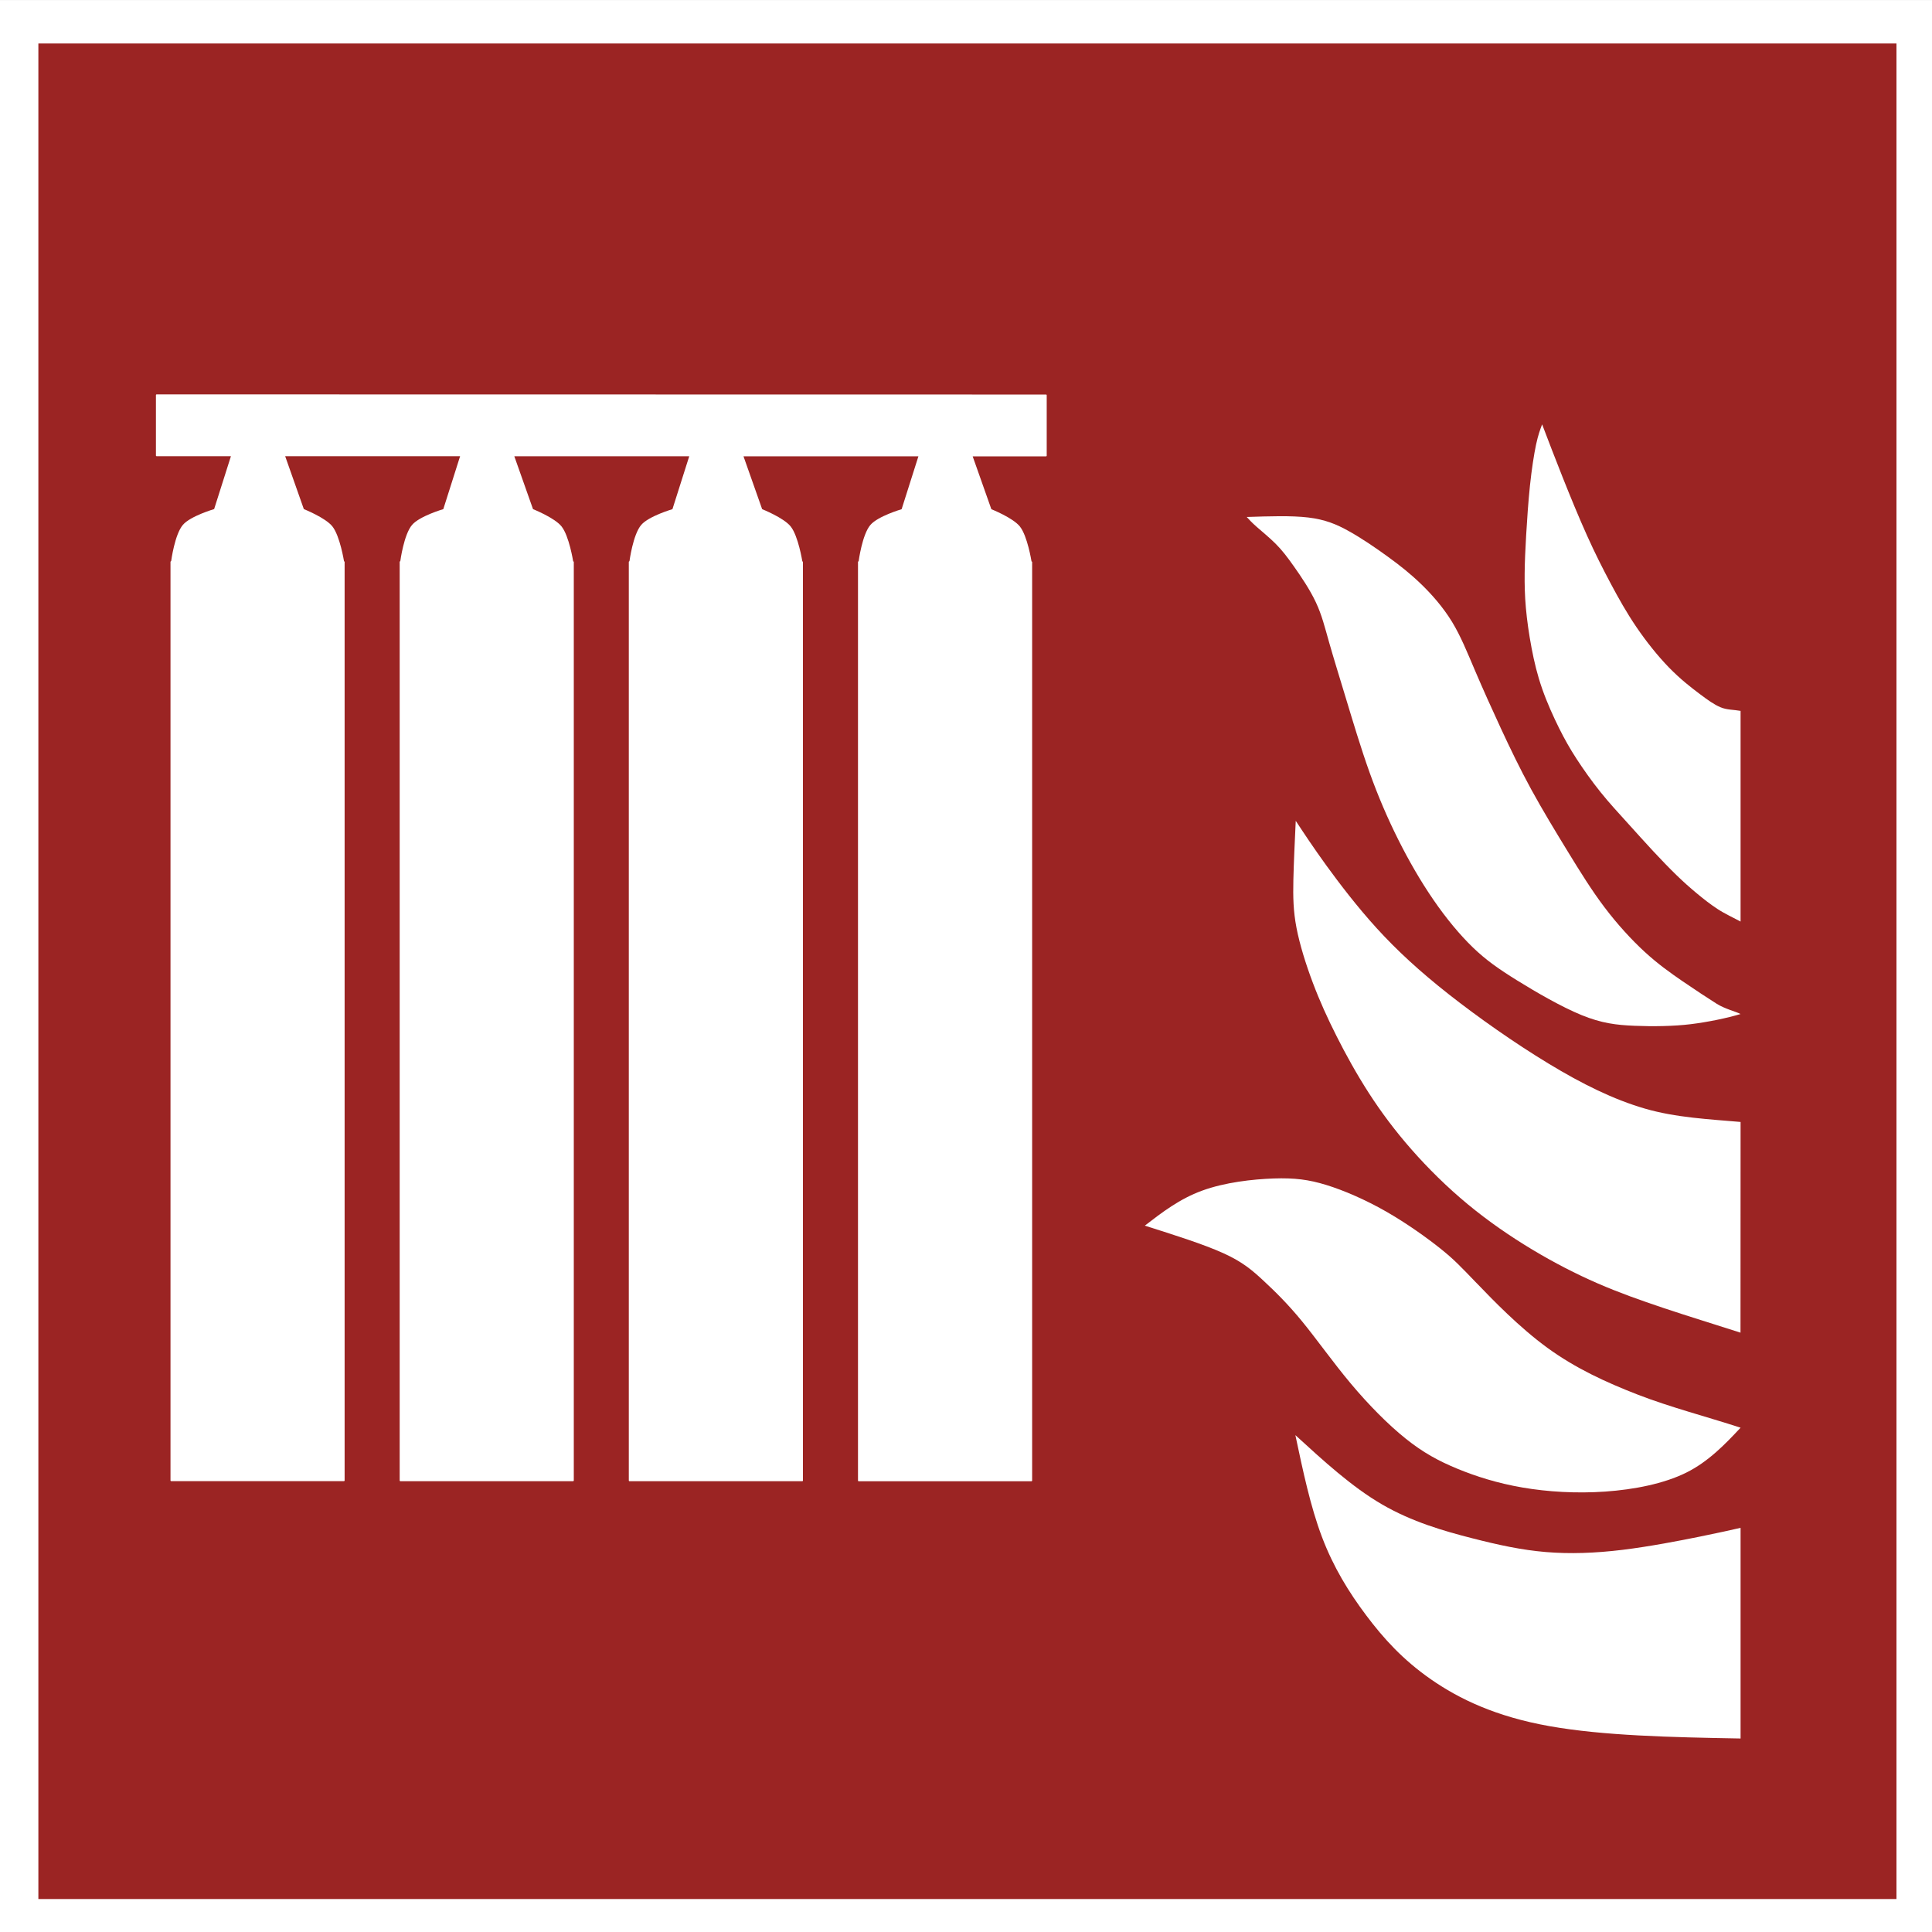
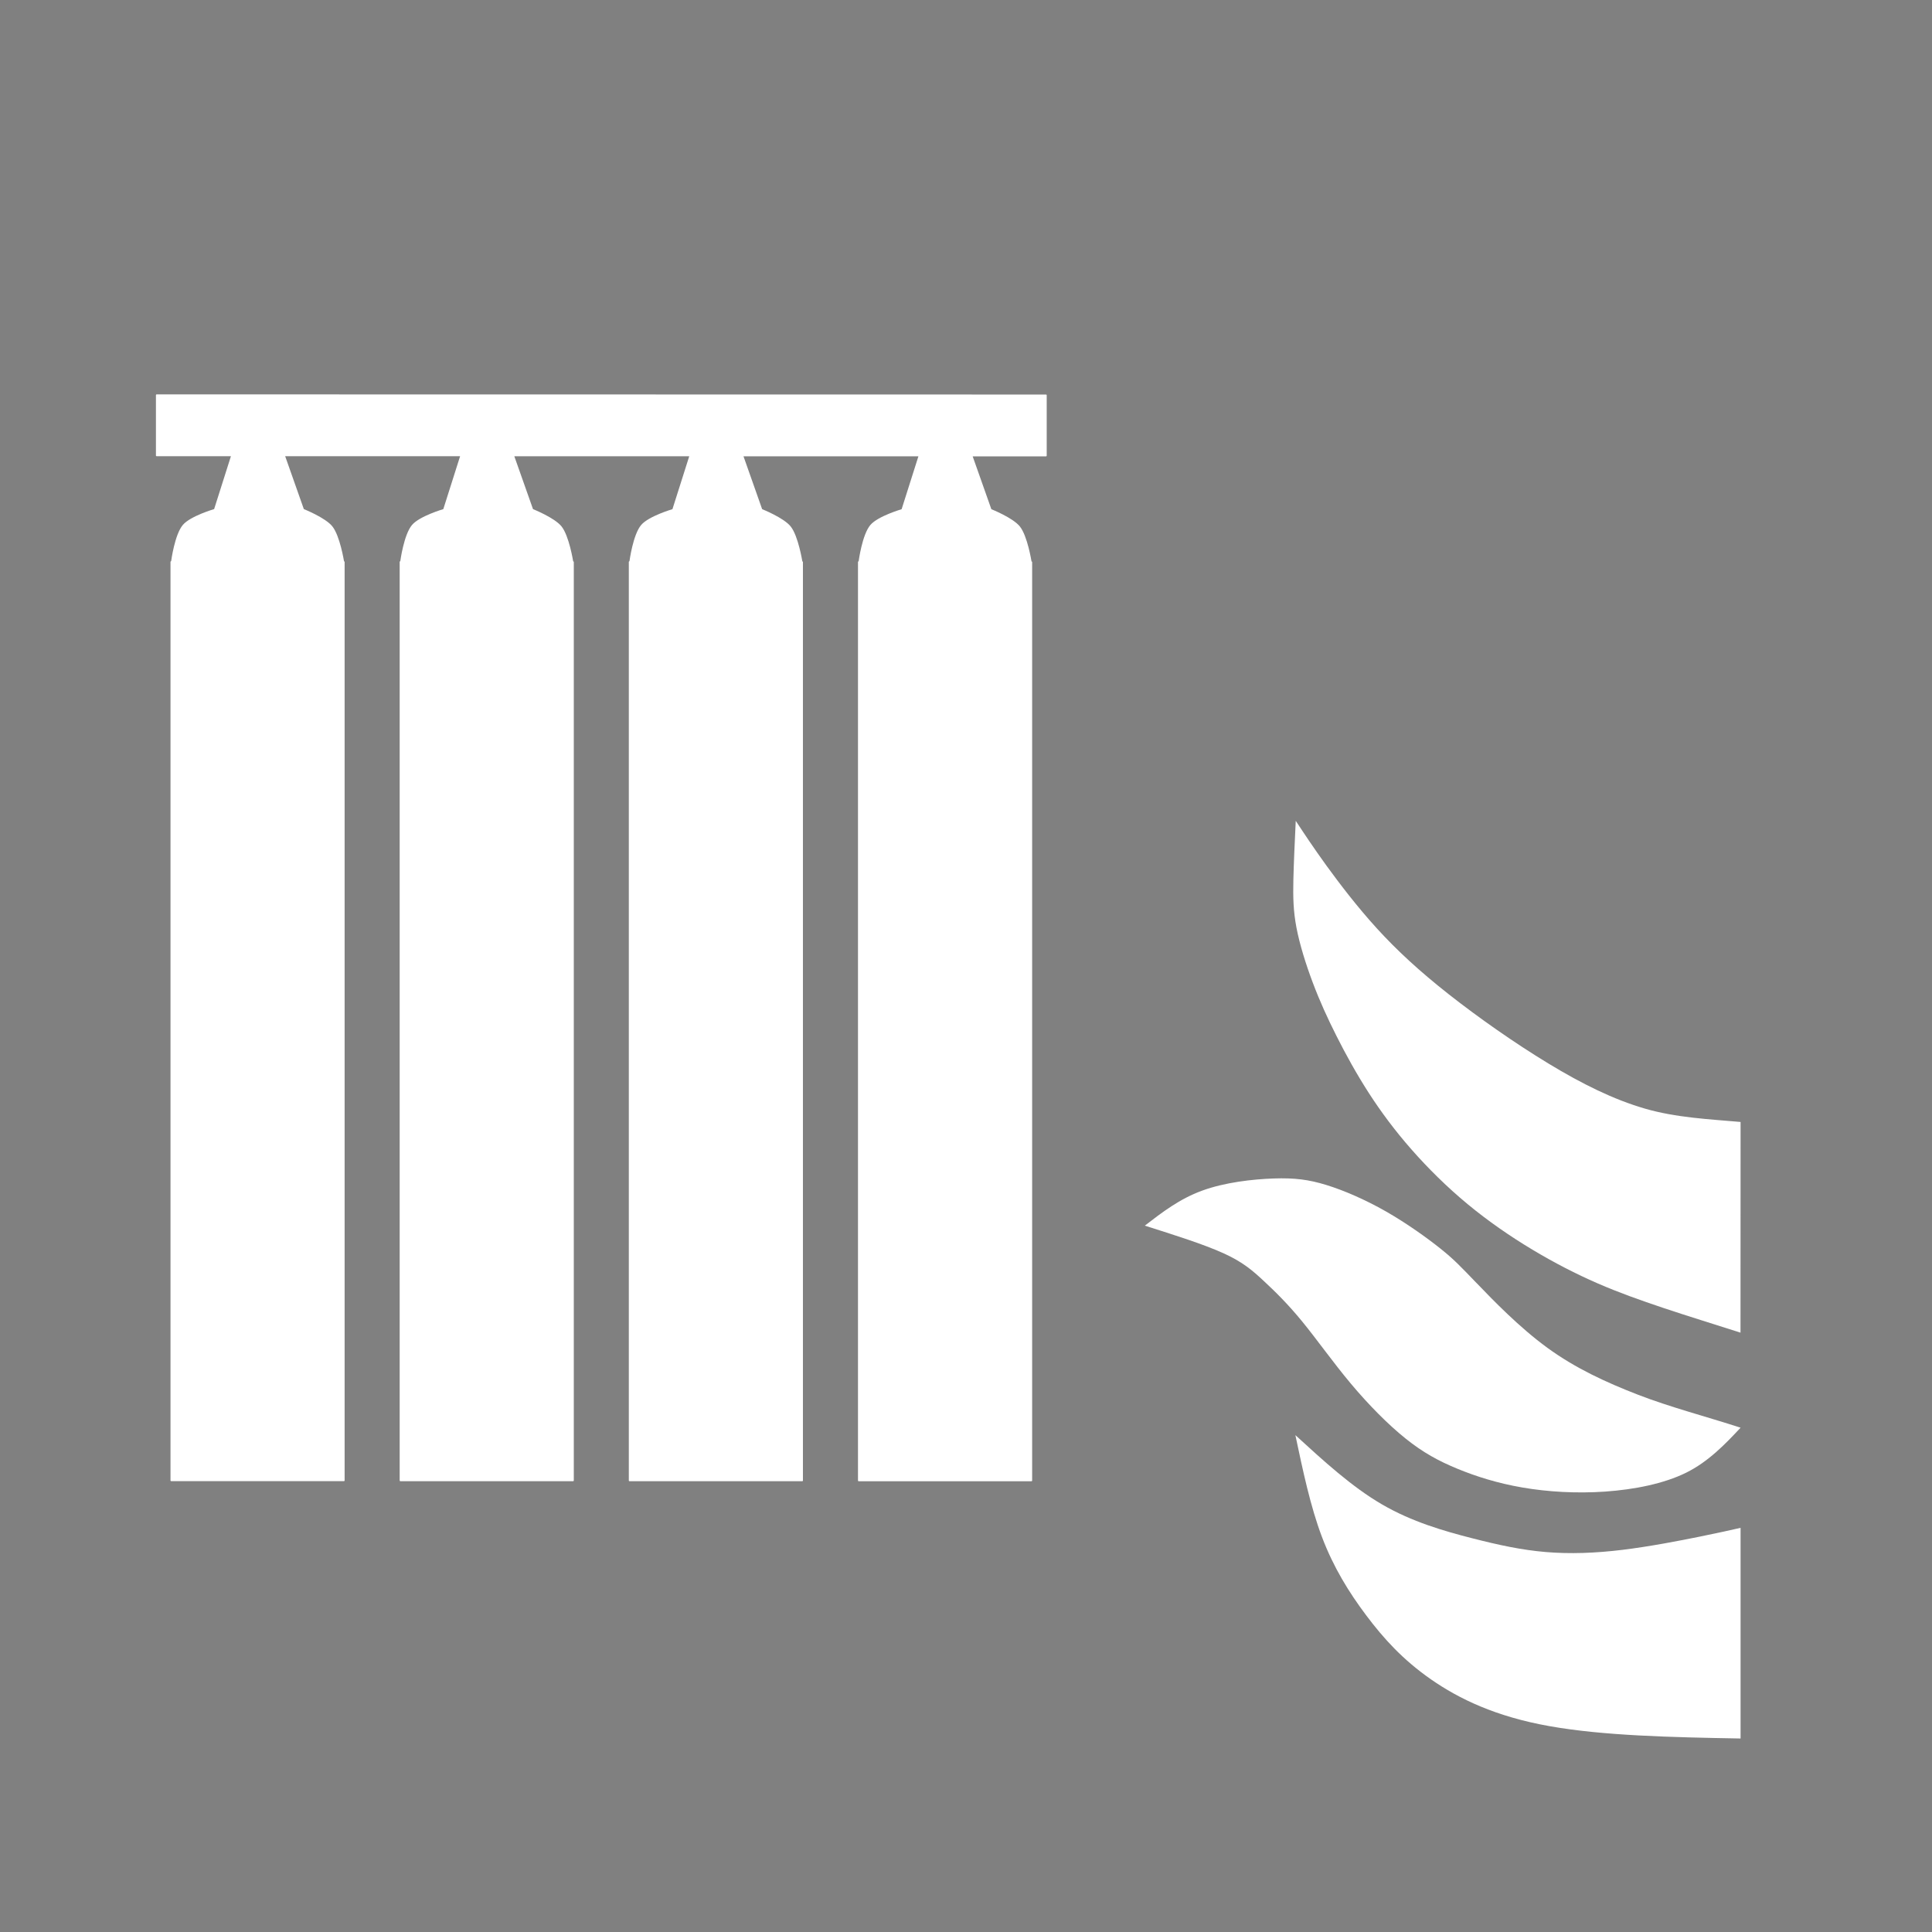
<svg xmlns="http://www.w3.org/2000/svg" xmlns:ns1="http://www.inkscape.org/namespaces/inkscape" xmlns:ns2="http://sodipodi.sourceforge.net/DTD/sodipodi-0.dtd" width="200" height="200" viewBox="0 0 52.917 52.917" version="1.1" id="svg17691" ns1:version="1.2.1 (9c6d41e410, 2022-07-14)" ns2:docname="ISO_7010_F008.svg" xml:space="preserve">
  <rect x="0" y="0" width="52.917" height="52.917" fill="#808080" stroke="none" />
  <title id="title18027">ISO 7010-F007</title>
  <ns2:namedview id="namedview17693" pagecolor="#ffffff" bordercolor="#666666" borderopacity="1.0" ns1:pageshadow="2" ns1:pageopacity="0.0" ns1:pagecheckerboard="0" ns1:document-units="mm" showgrid="true" fit-margin-top="0" fit-margin-left="0" fit-margin-right="0" fit-margin-bottom="0" ns1:zoom="1.4142136" ns1:cx="164.40233" ns1:cy="101.82338" ns1:window-width="1366" ns1:window-height="705" ns1:window-x="-8" ns1:window-y="-8" ns1:window-maximized="1" ns1:current-layer="g17613" units="px" ns1:showpageshadow="2" ns1:deskcolor="#d1d1d1" showguides="true">
    <ns1:grid type="xygrid" id="grid21" originx="3.0389402e-06" originy="-7.6505277e-07" />
    <ns2:guide position="-217.587,-73.257" orientation="0,-1" id="guide1102" ns1:locked="false" />
  </ns2:namedview>
  <defs id="defs17688" />
  <g ns1:label="Ebene 1" ns1:groupmode="layer" id="layer1" transform="translate(134.478,-42.48)">
    <g id="g17613" transform="translate(-166.889,159.653)" style="stroke:none">
-       <rect style="fill:#ffffff;stroke:none;stroke-width:0.041" id="rect17879" width="52.917" height="52.917" x="32.411" y="-117.172" />
-       <path style="display:inline;fill:#9b2423;fill-opacity:1;stroke:none;stroke-width:0.041px;stroke-linecap:butt;stroke-linejoin:miter;stroke-opacity:1" d="m 33.462,-115.982 h 50.893 v 50.823 H 33.462 Z" id="path14549" ns2:nodetypes="ccccc" />
      <path style="display:inline;fill:#ffffff;fill-opacity:1;stroke:none;stroke-width:0.041px;stroke-linecap:butt;stroke-linejoin:miter;stroke-opacity:1" d="m 80.085,-75.326 v 5.77 c -1.932,-0.034 -3.762,-0.077 -5.232,-0.338 -1.47,-0.26 -2.479,-0.747 -3.248,-1.282 -0.769,-0.535 -1.297,-1.118 -1.773,-1.752 -0.476,-0.634 -0.899,-1.318 -1.213,-2.149 -0.315,-0.831 -0.521,-1.81 -0.728,-2.788 0.774,0.708 1.547,1.417 2.371,1.896 0.824,0.48 1.699,0.73 2.451,0.923 0.752,0.193 1.381,0.328 2.04,0.383 0.658,0.055 1.345,0.031 2.097,-0.06 0.752,-0.092 1.569,-0.251 2.126,-0.364 0.557,-0.113 0.811,-0.172 1.109,-0.239 z" id="path14553-3" ns2:nodetypes="ccsssscsssssc" />
      <path style="display:inline;fill:#ffffff;fill-opacity:1;stroke:none;stroke-width:0.041px;stroke-linecap:butt;stroke-linejoin:miter;stroke-opacity:1" d="m 72.859,-82.026 c 0.447,0.465 1.163,1.207 1.934,1.769 0.771,0.561 1.598,0.942 2.479,1.284 0.882,0.342 1.876,0.6 2.813,0.904 -0.413,0.443 -0.883,0.933 -1.494,1.234 -0.61,0.301 -1.417,0.46 -2.213,0.516 -0.795,0.055 -1.578,0.007 -2.266,-0.111 -0.687,-0.118 -1.278,-0.306 -1.787,-0.516 -0.509,-0.21 -0.937,-0.441 -1.417,-0.827 -0.481,-0.386 -1.014,-0.925 -1.502,-1.508 -0.488,-0.583 -0.93,-1.21 -1.326,-1.694 -0.396,-0.484 -0.747,-0.827 -1.055,-1.113 -0.308,-0.287 -0.572,-0.518 -1.108,-0.761 -0.536,-0.243 -1.343,-0.499 -2.15,-0.754 0.476,-0.366 0.951,-0.733 1.571,-0.959 0.62,-0.227 1.384,-0.313 1.958,-0.333 0.574,-0.019 0.959,0.029 1.442,0.178 0.483,0.149 1.064,0.4 1.634,0.725 0.569,0.325 1.127,0.725 1.494,1.019 0.368,0.294 0.545,0.482 0.992,0.947 z" id="path14557-3" ns2:nodetypes="ssscssssssssscssssss" />
      <path style="display:inline;fill:#ffffff;fill-opacity:1;stroke:none;stroke-width:0.041px;stroke-linecap:butt;stroke-linejoin:miter;stroke-opacity:1" d="m 80.085,-86.443 c -0.856,-0.075 -1.766,-0.117 -2.622,-0.366 -0.856,-0.249 -1.712,-0.671 -2.64,-1.234 -0.928,-0.562 -1.926,-1.264 -2.732,-1.898 -0.805,-0.634 -1.417,-1.2 -1.964,-1.799 -0.547,-0.6 -1.029,-1.234 -1.39,-1.731 -0.36,-0.498 -0.598,-0.859 -0.836,-1.22 -0.027,0.573 -0.054,1.145 -0.065,1.619 -0.01,0.474 -0.003,0.849 0.085,1.309 0.088,0.46 0.258,1.005 0.449,1.51 0.19,0.504 0.401,0.968 0.652,1.465 0.251,0.498 0.544,1.029 0.88,1.551 0.336,0.521 0.717,1.033 1.169,1.547 0.452,0.515 0.975,1.033 1.539,1.499 0.564,0.467 1.169,0.883 1.77,1.244 0.601,0.361 1.199,0.668 1.787,0.924 0.588,0.256 1.165,0.46 1.814,0.678 0.649,0.218 1.382,0.441 2.102,0.673 z" id="path14561-7" ns2:nodetypes="cssssscsssssssssscc" />
-       <path style="display:inline;fill:#ffffff;fill-opacity:1;stroke:none;stroke-width:0.041px;stroke-linecap:butt;stroke-linejoin:miter;stroke-opacity:1" d="m 66.557,-103.013 c 0.612,-0.02 1.223,-0.041 1.685,0.014 0.462,0.055 0.775,0.184 1.121,0.378 0.347,0.194 0.727,0.453 1.06,0.695 0.333,0.242 0.618,0.467 0.914,0.753 0.296,0.286 0.601,0.634 0.843,1.029 0.241,0.395 0.418,0.838 0.629,1.332 0.211,0.494 0.455,1.039 0.71,1.588 0.255,0.549 0.52,1.101 0.832,1.673 0.313,0.573 0.673,1.165 1.009,1.714 0.336,0.549 0.649,1.053 0.999,1.516 0.35,0.463 0.737,0.886 1.097,1.217 0.36,0.331 0.693,0.569 1.036,0.804 0.343,0.235 0.697,0.467 0.934,0.617 0.238,0.15 0.536,0.216 0.658,0.284 -0.36,0.109 -0.896,0.221 -1.365,0.278 -0.469,0.058 -1.046,0.065 -1.539,0.044 -0.493,-0.02 -0.9,-0.068 -1.451,-0.293 -0.55,-0.225 -1.244,-0.627 -1.76,-0.947 -0.516,-0.32 -0.856,-0.559 -1.213,-0.903 -0.357,-0.344 -0.731,-0.794 -1.08,-1.302 -0.35,-0.508 -0.676,-1.073 -0.968,-1.656 -0.292,-0.583 -0.55,-1.183 -0.788,-1.847 -0.238,-0.665 -0.455,-1.394 -0.642,-2.011 -0.187,-0.617 -0.343,-1.121 -0.462,-1.54 -0.119,-0.419 -0.2,-0.753 -0.364,-1.101 -0.163,-0.348 -0.408,-0.709 -0.598,-0.978 -0.19,-0.269 -0.326,-0.446 -0.499,-0.62 -0.173,-0.174 -0.384,-0.344 -0.523,-0.467 -0.139,-0.123 -0.207,-0.198 -0.275,-0.273 z" id="path14565-7" ns2:nodetypes="sssssssssssssscssssssssssssssss" />
-       <path style="display:inline;fill:#ffffff;fill-opacity:1;stroke:none;stroke-width:0.041px;stroke-linecap:butt;stroke-linejoin:miter;stroke-opacity:1" d="m 74.65,-105.549 c 0.177,0.463 0.353,0.927 0.561,1.448 0.207,0.521 0.445,1.101 0.669,1.598 0.224,0.498 0.435,0.913 0.649,1.315 0.214,0.402 0.432,0.791 0.7,1.186 0.268,0.395 0.588,0.797 0.897,1.114 0.309,0.317 0.608,0.549 0.839,0.722 0.231,0.174 0.394,0.29 0.571,0.365 0.177,0.075 0.359,0.064 0.549,0.099 v 5.77 c -0.204,-0.109 -0.441,-0.218 -0.638,-0.348 -0.197,-0.129 -0.387,-0.279 -0.567,-0.429 -0.18,-0.15 -0.35,-0.3 -0.547,-0.491 -0.197,-0.191 -0.421,-0.423 -0.649,-0.668 -0.228,-0.245 -0.459,-0.504 -0.7,-0.77 -0.241,-0.266 -0.493,-0.538 -0.734,-0.838 -0.241,-0.3 -0.472,-0.627 -0.656,-0.91 -0.183,-0.283 -0.319,-0.521 -0.476,-0.835 -0.156,-0.314 -0.333,-0.702 -0.465,-1.08 -0.133,-0.378 -0.221,-0.746 -0.292,-1.121 -0.071,-0.375 -0.126,-0.757 -0.156,-1.097 -0.031,-0.341 -0.037,-0.641 -0.034,-0.951 0.003,-0.31 0.017,-0.63 0.041,-1.043 0.024,-0.412 0.058,-0.917 0.105,-1.367 0.048,-0.45 0.109,-0.845 0.166,-1.114 0.058,-0.269 0.112,-0.412 0.166,-0.555 z" id="path14569-7" ns2:nodetypes="csssssssccsssssssssssssssc" />
      <path id="rect994" style="fill:#ffffff;stroke-width:0.535" d="m 36.699,-106.371 c -0.01,0 -0.017,0.008 -0.017,0.018 v 1.658 c 0,0.01 0.007,0.017 0.017,0.017 h 2.037 l -0.46,1.449 c 0,0 -0.647,0.189 -0.855,0.431 -0.227,0.265 -0.322,0.995 -0.322,0.995 -0.01,0 -0.018,0.008 -0.018,0.018 v 25.162 c 0,0.01 0.008,0.018 0.018,0.018 h 4.734 c 0.01,0 0.017,-0.008 0.017,-0.018 v -25.162 c 0,-0.01 -0.014,-0.008 -0.017,-0.018 0,0 -0.11,-0.691 -0.319,-0.953 -0.19,-0.238 -0.781,-0.473 -0.781,-0.473 l -0.511,-1.448 h 4.791 l -0.46,1.449 c 0,0 -0.647,0.189 -0.855,0.431 -0.227,0.265 -0.323,0.995 -0.323,0.995 -0.01,0 -0.017,0.008 -0.017,0.018 v 25.162 c 0,0.01 0.007,0.018 0.017,0.018 h 4.734 c 0.01,0 0.018,-0.008 0.018,-0.018 v -25.162 c 0,-0.01 -0.015,-0.008 -0.018,-0.018 0,0 -0.109,-0.691 -0.318,-0.953 -0.19,-0.238 -0.781,-0.473 -0.781,-0.473 l -0.512,-1.448 h 4.791 l -0.46,1.449 c 0,0 -0.647,0.189 -0.855,0.431 -0.227,0.265 -0.322,0.995 -0.322,0.995 -0.01,0 -0.018,0.008 -0.018,0.018 v 25.162 c 0,0.01 0.008,0.018 0.018,0.018 h 4.734 c 0.01,0 0.017,-0.008 0.017,-0.018 v -25.162 c 0,-0.01 -0.014,-0.008 -0.017,-0.018 0,0 -0.11,-0.691 -0.319,-0.953 -0.19,-0.238 -0.781,-0.473 -0.781,-0.473 l -0.511,-1.448 h 4.791 l -0.46,1.449 c 0,0 -0.648,0.189 -0.855,0.431 -0.227,0.265 -0.322,0.995 -0.322,0.995 -0.01,0 -0.018,0.008 -0.018,0.018 v 25.162 c 0,0.01 0.008,0.018 0.018,0.018 h 4.734 c 0.01,0 0.018,-0.008 0.018,-0.018 v -25.162 c 0,-0.01 -0.015,-0.008 -0.018,-0.018 0,0 -0.109,-0.691 -0.318,-0.953 -0.19,-0.238 -0.781,-0.473 -0.781,-0.473 l -0.512,-1.448 h 2.011 c 0.01,0 0.017,-0.007 0.017,-0.017 v -1.658 c 0,-0.01 -0.007,-0.018 -0.017,-0.018 z" />
    </g>
  </g>
</svg>